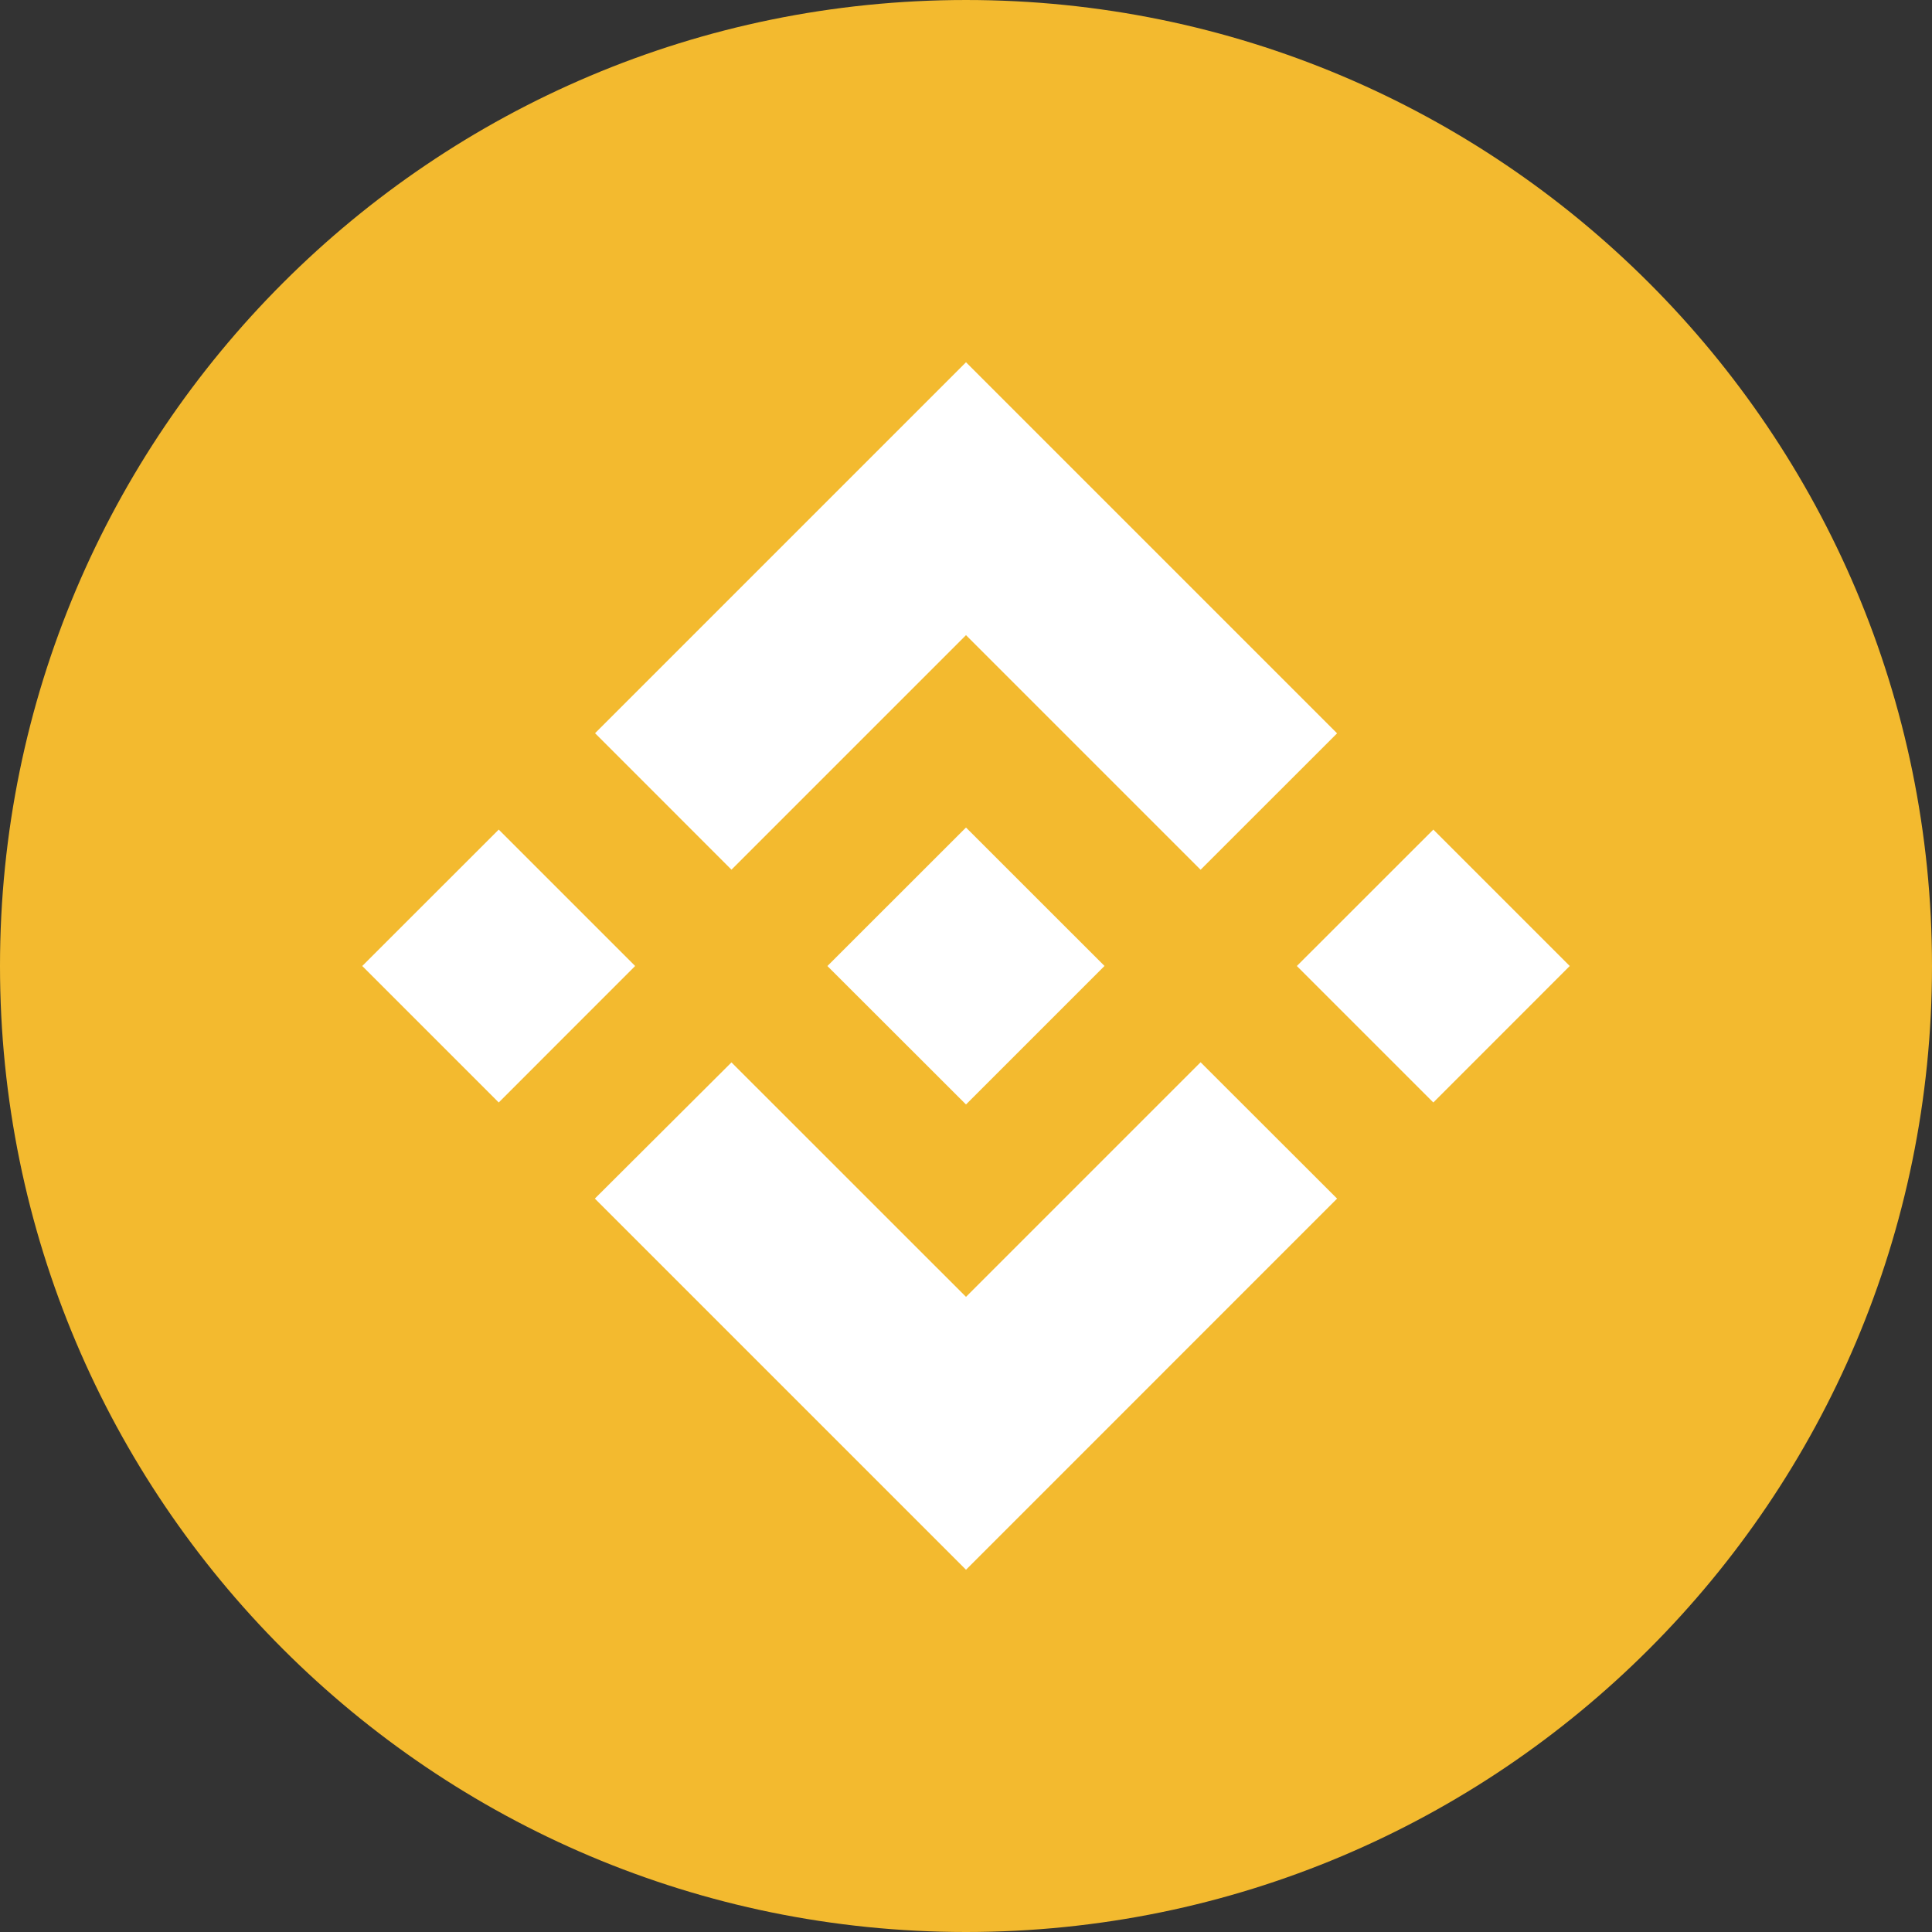
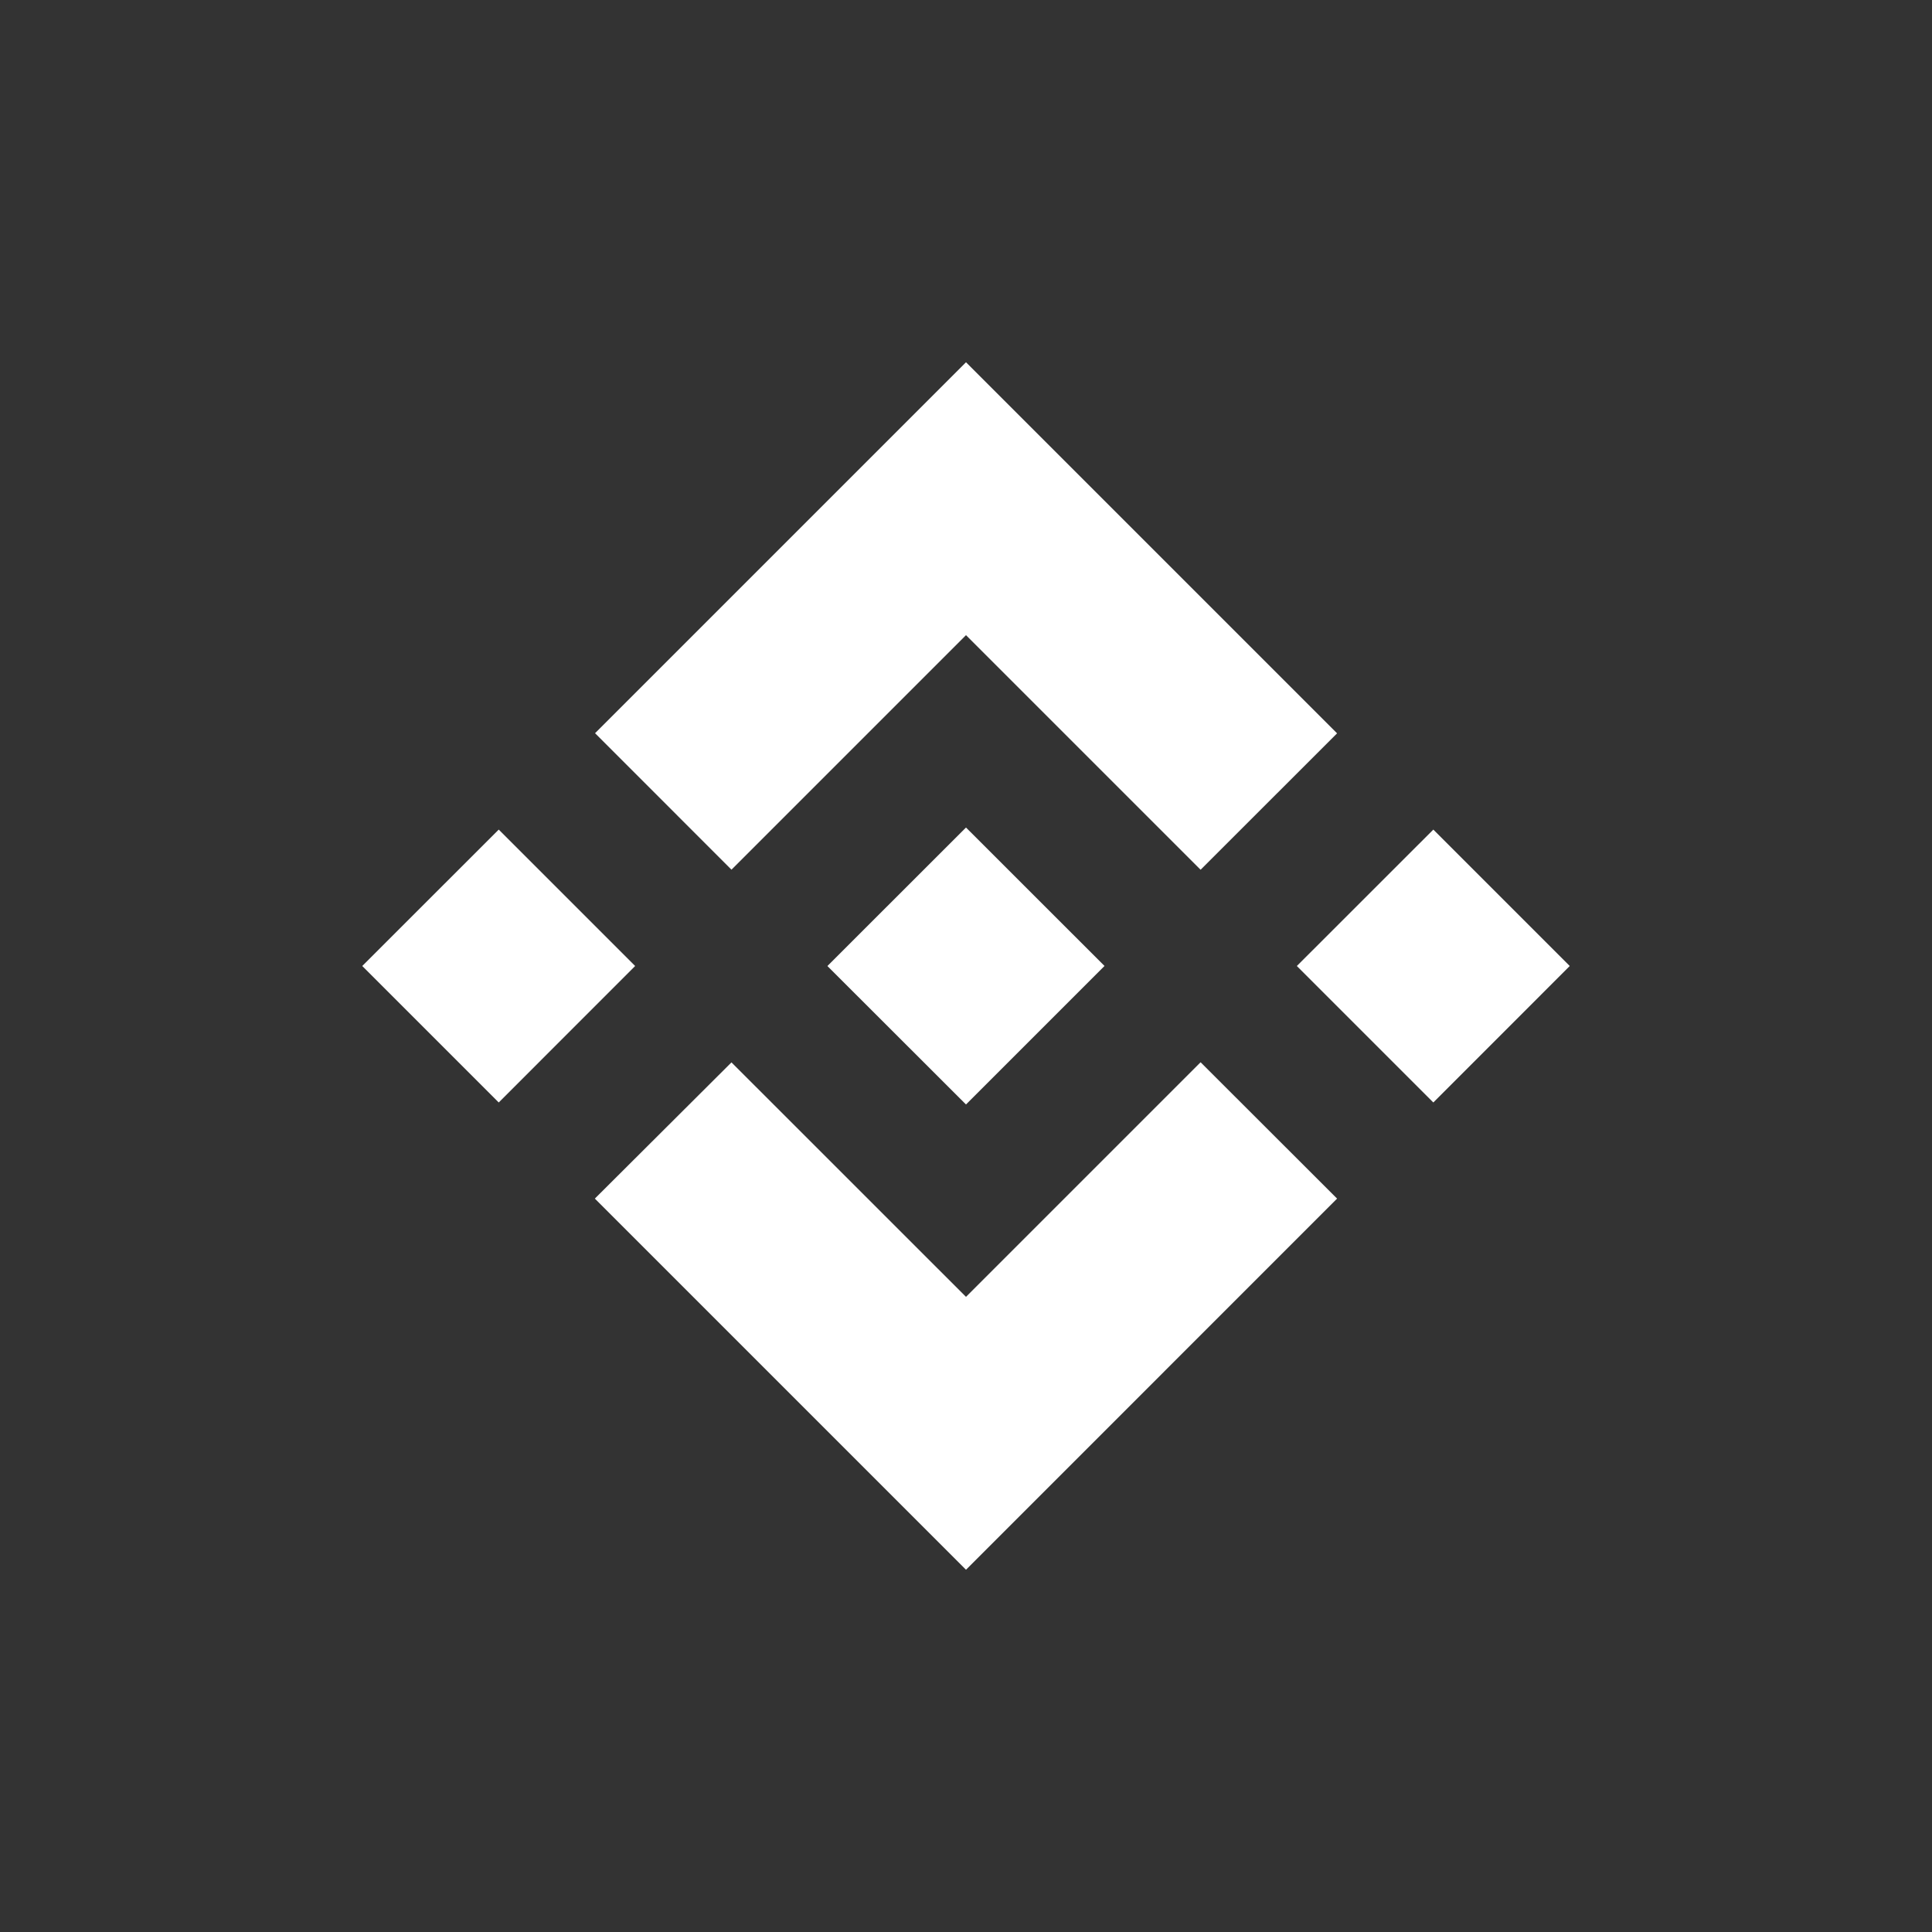
<svg xmlns="http://www.w3.org/2000/svg" width="28" height="28" viewBox="0 0 28 28" fill="none">
  <rect x="0" y="0" width="28" height="28" fill="#333333" stroke="none" />
  <g clip-path="url(#clip0_733_182)">
-     <path d="M14 28C21.732 28 28 21.732 28 14C28 6.268 21.732 6.10352e-05 14 6.10352e-05C6.268 6.10352e-05 0 6.268 0 14C0 21.732 6.268 28 14 28Z" fill="#F3BA2F" />
    <path d="M10.601 12.604L14 9.205L17.4 12.605L19.378 10.628L14 5.25L8.624 10.626L10.601 12.604ZM5.25 14L7.228 12.023L9.205 14L7.228 15.978L5.25 14ZM10.601 15.397L14 18.795L17.4 15.395L19.378 17.371L14 22.75L8.624 17.374L8.621 17.371L10.601 15.397ZM18.795 14L20.773 12.023L22.75 14L20.773 15.978L18.795 14ZM16.006 13.998H16.007V14L14 16.007L11.995 14.004L11.992 14L11.995 13.997L12.346 13.646L12.517 13.475L14 11.993L16.006 13.998Z" fill="white" />
  </g>
  <defs>
    <clipPath id="clip0_733_182">
      <rect width="28" height="28" fill="white" />
    </clipPath>
  </defs>
</svg>